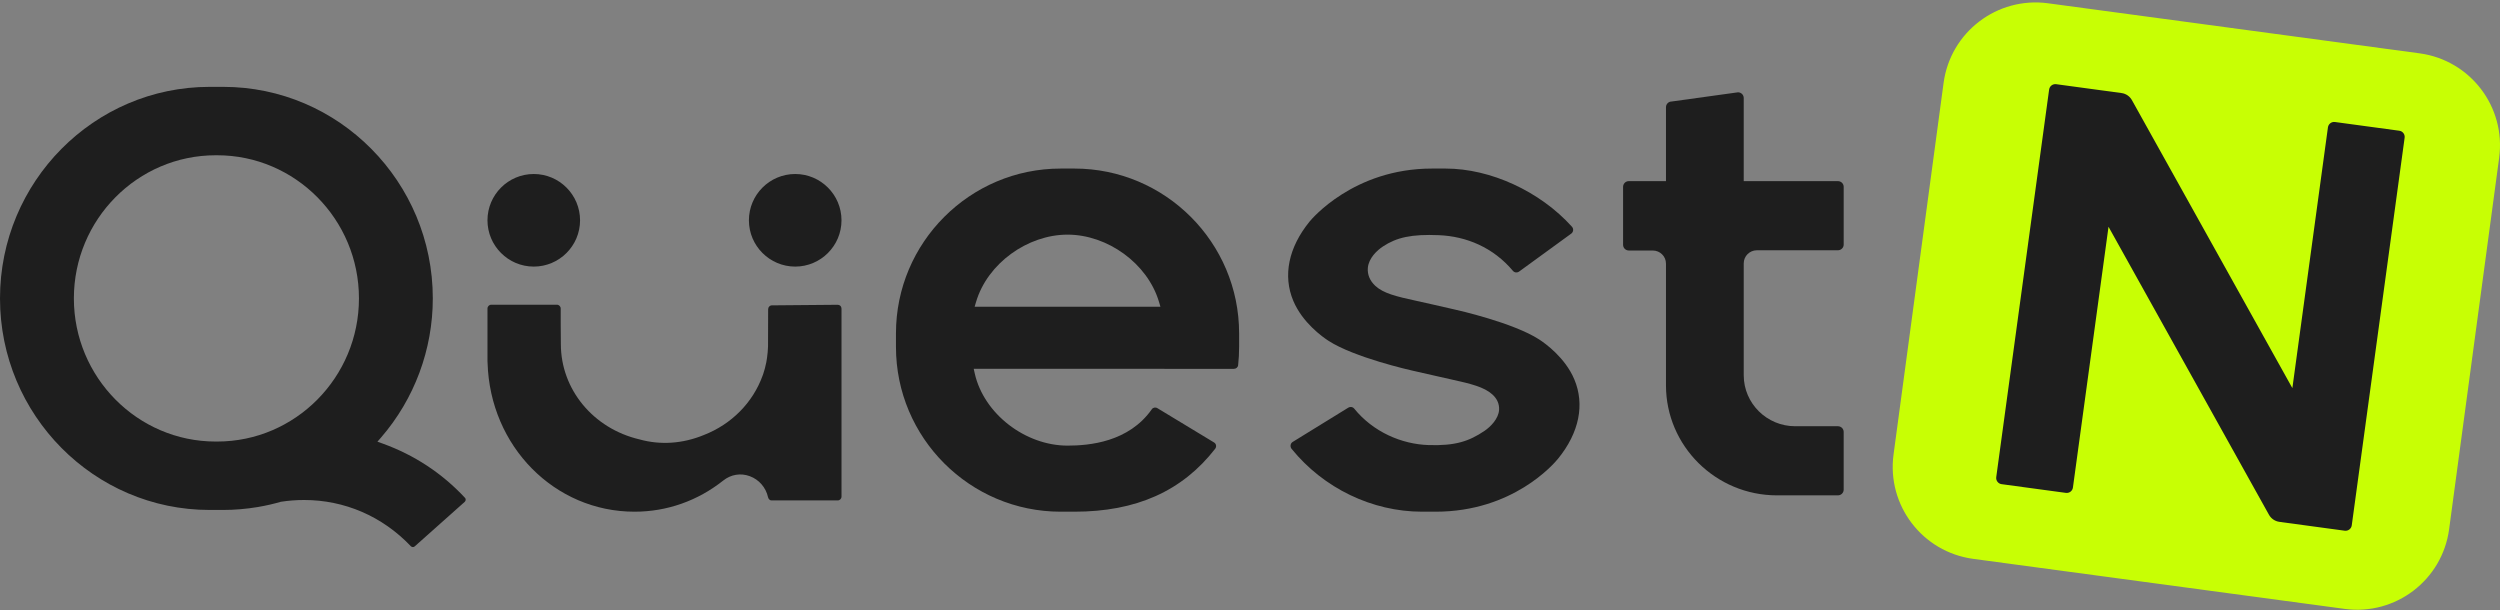
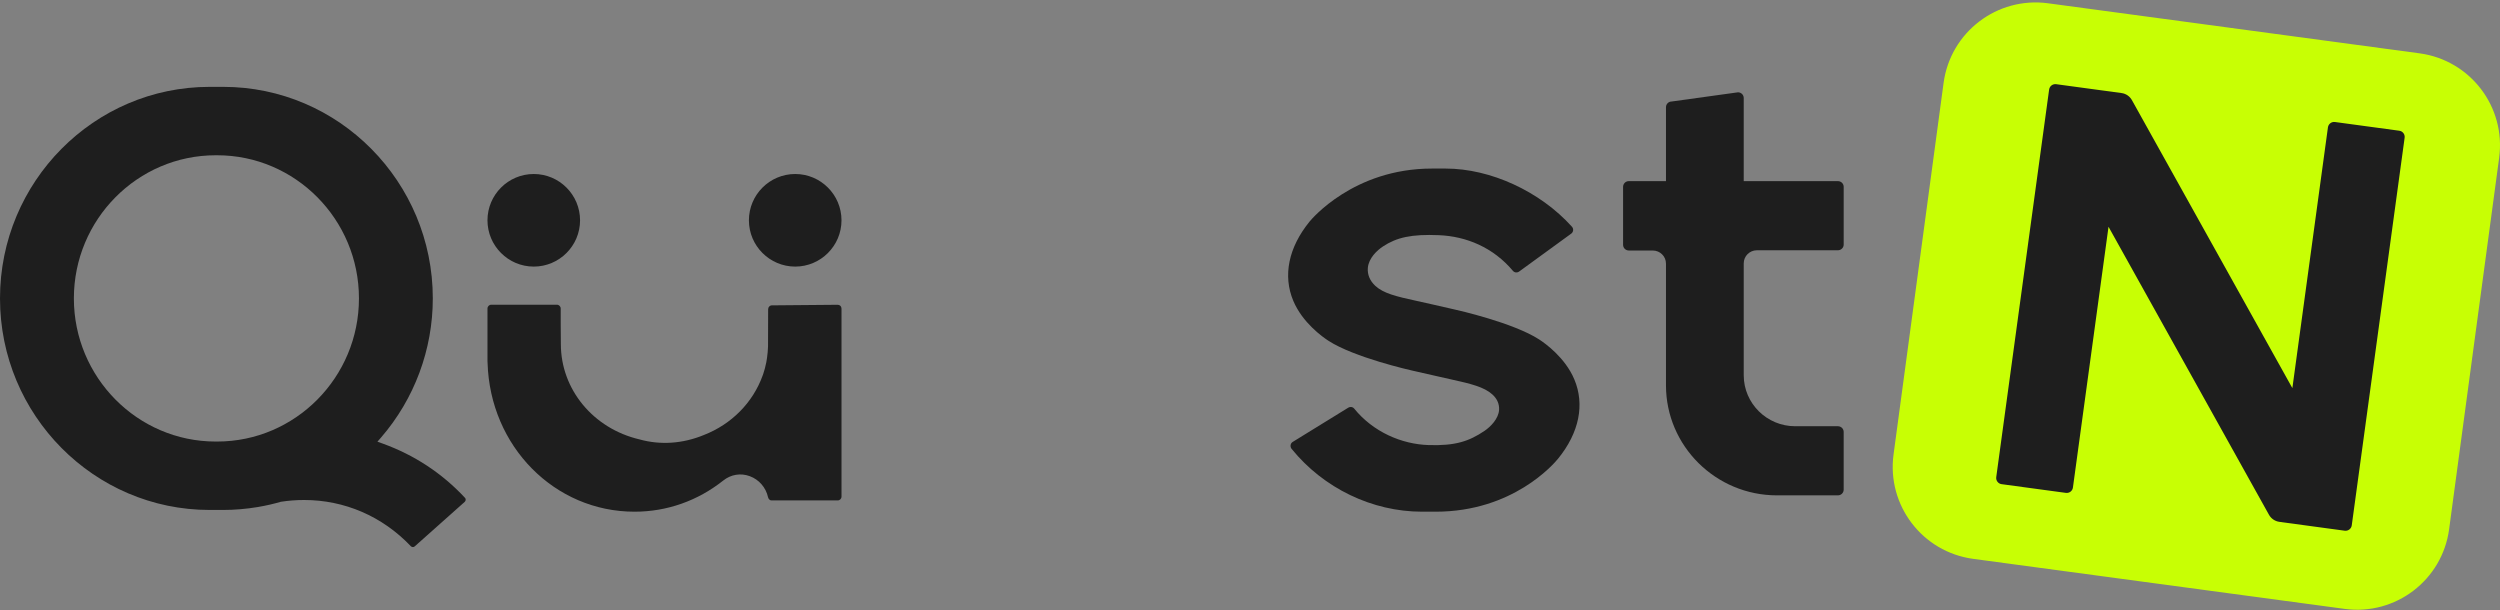
<svg xmlns="http://www.w3.org/2000/svg" height="244" viewBox="0 0 1000 244" width="1000">
  <rect x="0" y="0" width="1000" height="244" fill="#808080" stroke="none" />
  <g fill="none" fill-rule="evenodd">
    <g fill="#1e1e1e" transform="translate(0 34.743)">
-       <path d="m389.856 87.942.562-1.902c4.557-15.432 20.634-26.93 36.597-26.93 15.958 0 32.03 11.499 36.592 26.93l.562 1.902zm39.891-55.263h-5.459c-36.339 0-65.901 29.569-65.901 65.906v5.448c0 36.337 29.561 65.901 65.901 65.901h5.459c24.726 0 43.149-8.231 56.318-25.168.304-.397.433-.902.345-1.392-.082-.464-.351-.861-.747-1.108l-22.675-13.725c-.758-.479-1.758-.304-2.237.381-9.232 13.2-25.097 14.581-33.736 14.581-16.83 0-33.484-12.648-37.128-28.925l-.402-1.804h76.328l-.021.015h27.773c.856 0 1.598-.634 1.686-1.443.263-2.417.392-4.881.392-7.314v-5.448c0-36.337-29.556-65.906-65.896-65.906z" />
      <path d="m568.792 169.935h5.486c30.847 0 47.216-19.071 48.984-21.246 8.417-10.381 10.713-21.638 6.458-31.699-3.671-8.706-11.649-14.391-14.007-15.922-10.408-6.762-32.868-11.793-33.82-12.004-.005-.005-5.884-1.325-9.503-2.17-2.089-.49-4.079-.917-5.951-1.325-7.952-1.732-13.107-2.979-16.338-5.994-2.172-2.026-3.195-4.51-2.963-7.19.331-3.897 3.738-7.025 6.029-8.536 5.517-3.639 11.416-4.979 22.414-4.52 10.966.454 21.752 4.922 29.6 14.288.61.716 1.686.82 2.466.258l20.852-15.174c.424-.314.693-.773.75-1.304.057-.541-.119-1.057-.486-1.464-12.73-14.128-32.553-23.251-50.504-23.251h-5.481c-31.389 0-48.281 20.38-48.984 21.246-8.412 10.376-10.708 21.633-6.463 31.699 3.681 8.716 11.659 14.391 14.017 15.922 10.33 6.716 32.868 11.798 33.82 12.01l.589.129c1.577.356 5.977 1.35 8.903 2.026 1.991.464 3.878.876 5.656 1.273 8.071 1.773 13.303 3.062 16.612 6.036 1.908 1.706 2.839 3.835 2.709 6.149-.207 3.623-3.511 6.866-5.837 8.438-6.241 4.216-11.757 6.005-22.326 5.68-10.863-.335-22.274-5.288-29.797-14.592-.341-.423-.853-.649-1.38-.649-.341 0-.688.093-.993.283l-22.222 13.695c-.455.278-.75.722-.838 1.247-.093.546.057 1.108.414 1.546 12.75 15.731 32.237 25.117 52.133 25.117" />
      <path d="m735.169 135.748h-17.099c-11.348 0-20.578-9.148-20.578-20.399v-44.757c0-2.886 2.366-5.231 5.28-5.231h32.397c1.274 0 2.304-1.02 2.304-2.278v-23.105c0-1.252-1.03-2.273-2.304-2.273h-37.678v-33.253c0-1.252-1.03-2.273-2.299-2.273l-26.501 3.675c-1.268 0-2.299 1.02-2.299 2.273v29.578h-14.853c-1.274 0-2.304 1.02-2.304 2.273v23.203c0 1.258 1.03 2.278 2.304 2.278h9.572c2.915 0 5.28 2.345 5.28 5.231v48.699c0 24.265 19.926 44.009 44.423 44.009h24.352c1.274 0 2.304-1.02 2.304-2.268v-23.11c0-1.252-1.03-2.273-2.304-2.273" />
      <path d="m86.851 141.875h-.576c-31.274 0-56.725-25.687-56.725-57.261 0-31.569 25.451-57.251 56.725-57.251h.576c31.284 0 56.73 25.682 56.73 57.251 0 31.574-25.446 57.261-56.73 57.261m86.27-57.261c0-46.658-37.611-84.614-83.837-84.614h-5.442c-46.232 0-83.842 37.956-83.842 84.614 0 46.664 37.611 84.624 83.842 84.624h5.442c4.537 0 9.218-.396 13.898-1.176l.216-.042c3.03-.515 6.049-1.208 8.971-2.061 3.107-.468 6.203-.703 9.259-.703 16.146 0 31.294 6.491 42.667 18.452.448.468 1.132.521 1.584.109l20.004-17.817c.231-.208.375-.51.391-.828.005-.172-.021-.51-.289-.791-9.14-9.817-20.23-17.12-32.966-21.716l-2.047-.734 1.435-1.65c13.358-15.433 20.714-35.197 20.714-55.668" />
      <path d="m213.505 34.858c-10.212 0-18.516 8.309-18.516 18.521 0 10.207 8.304 18.516 18.516 18.516s18.521-8.309 18.521-18.516c0-10.212-8.309-18.521-18.521-18.521" />
      <path d="m318.088 34.858c-10.216 0-18.524 8.309-18.524 18.521 0 10.207 8.308 18.516 18.524 18.516 10.205 0 18.513-8.309 18.513-18.516 0-10.212-8.308-18.521-18.513-18.521" />
      <path d="m335.112 165.422c.821 0 1.49-.687 1.49-1.537v-75.18c0-.409-.153-.803-.439-1.097-.281-.283-.658-.441-1.051-.441h-.01l-26.372.231c-.816.005-1.474.698-1.474 1.537l-.046 14.897c-.051 1.537-.173 2.981-.398 4.518-.117.829-.194 1.333-.296 1.837-.347 1.732-.77 3.322-1.291 4.838l-.158.415c-3.913 10.878-12.464 19.505-23.515 23.813-8.464 3.495-17.393 4.098-25.801 1.747-18.469-4.334-31.408-20.003-31.408-38.086l-.031-3.584c-.01-1.947-.031-4.093-.031-5.038v-5.615c0-.84-.668-1.532-1.49-1.532h-26.311c-.821 0-1.49.693-1.49 1.532v21.042l.041.735c.995 33.353 26.806 59.48 58.76 59.48 12.949 0 25.219-4.308 35.5-12.463 3.102-2.456 6.985-3.091 10.628-1.742 3.694 1.359 6.418 4.502 7.296 8.406.143.64.633 1.286 1.398 1.286z" />
    </g>
    <g transform="translate(757.081 .974)">
      <path d="m210.738 20.359-148.627-20.023c-20.322-2.733-39.012 11.518-41.755 31.84l-20.017 148.633c-2.744 20.322 11.517 39.017 31.84 41.756l148.632 20.018c20.317 2.739 39.017-11.518 41.75-31.84l20.023-148.628c2.739-20.328-11.517-39.017-31.845-41.756" fill="#c8ff04" />
      <path d="m86.326 89.733 64.186 115.209c.853 1.527 2.402 2.582 4.139 2.82l26.147 3.545c.655.088 1.321-.083 1.856-.486.53-.409.879-.994.967-1.656l21.149-155.045c.088-.662-.083-1.32-.489-1.847-.406-.533-.988-.869-1.648-.957l-25.715-3.488c-.681-.083-1.321.078-1.856.481-.53.404-.874.994-.967 1.656l-14.228 104.31-64.186-115.209c-.848-1.527-2.392-2.587-4.129-2.815l-26.162-3.55c-.676-.083-1.316.088-1.851.486-.53.404-.874.994-.967 1.656l-21.154 155.045c-.088.657.083 1.314.494 1.847.406.528.988.869 1.648.957l25.725 3.488c.65.078 1.31-.083 1.841-.481.536-.409.879-.994.967-1.656z" fill="#1e1e1e" />
    </g>
  </g>
</svg>